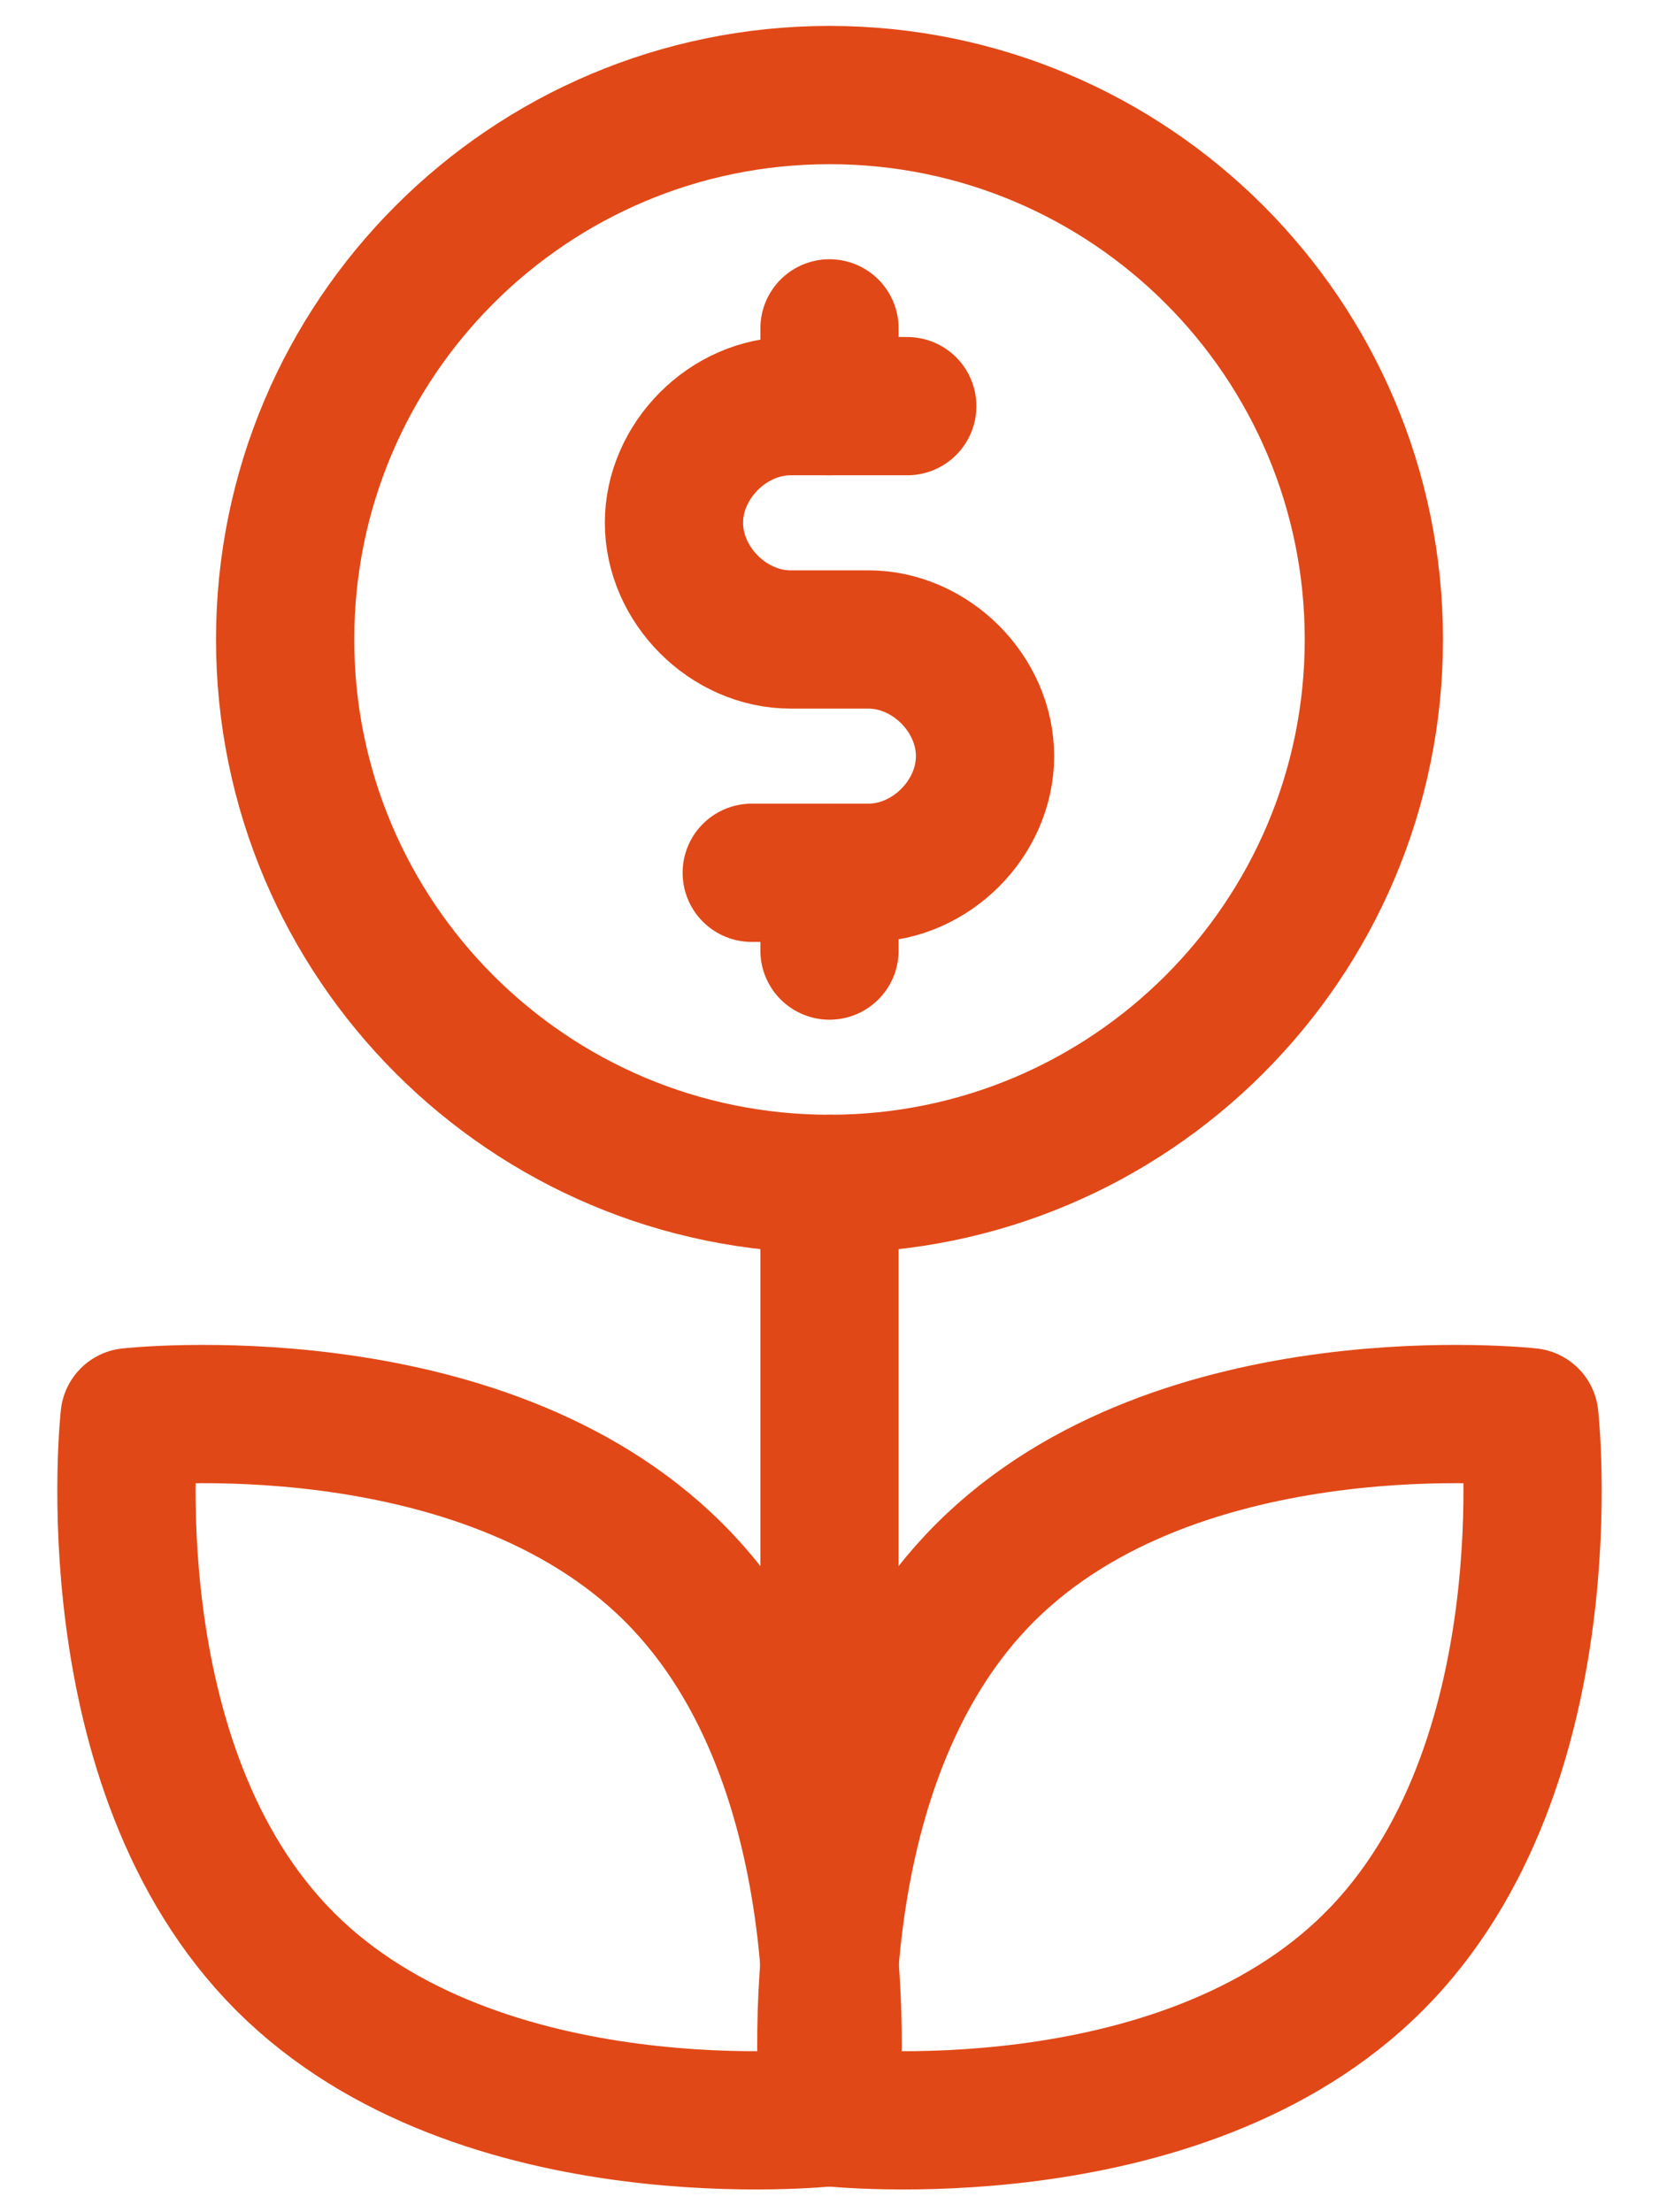
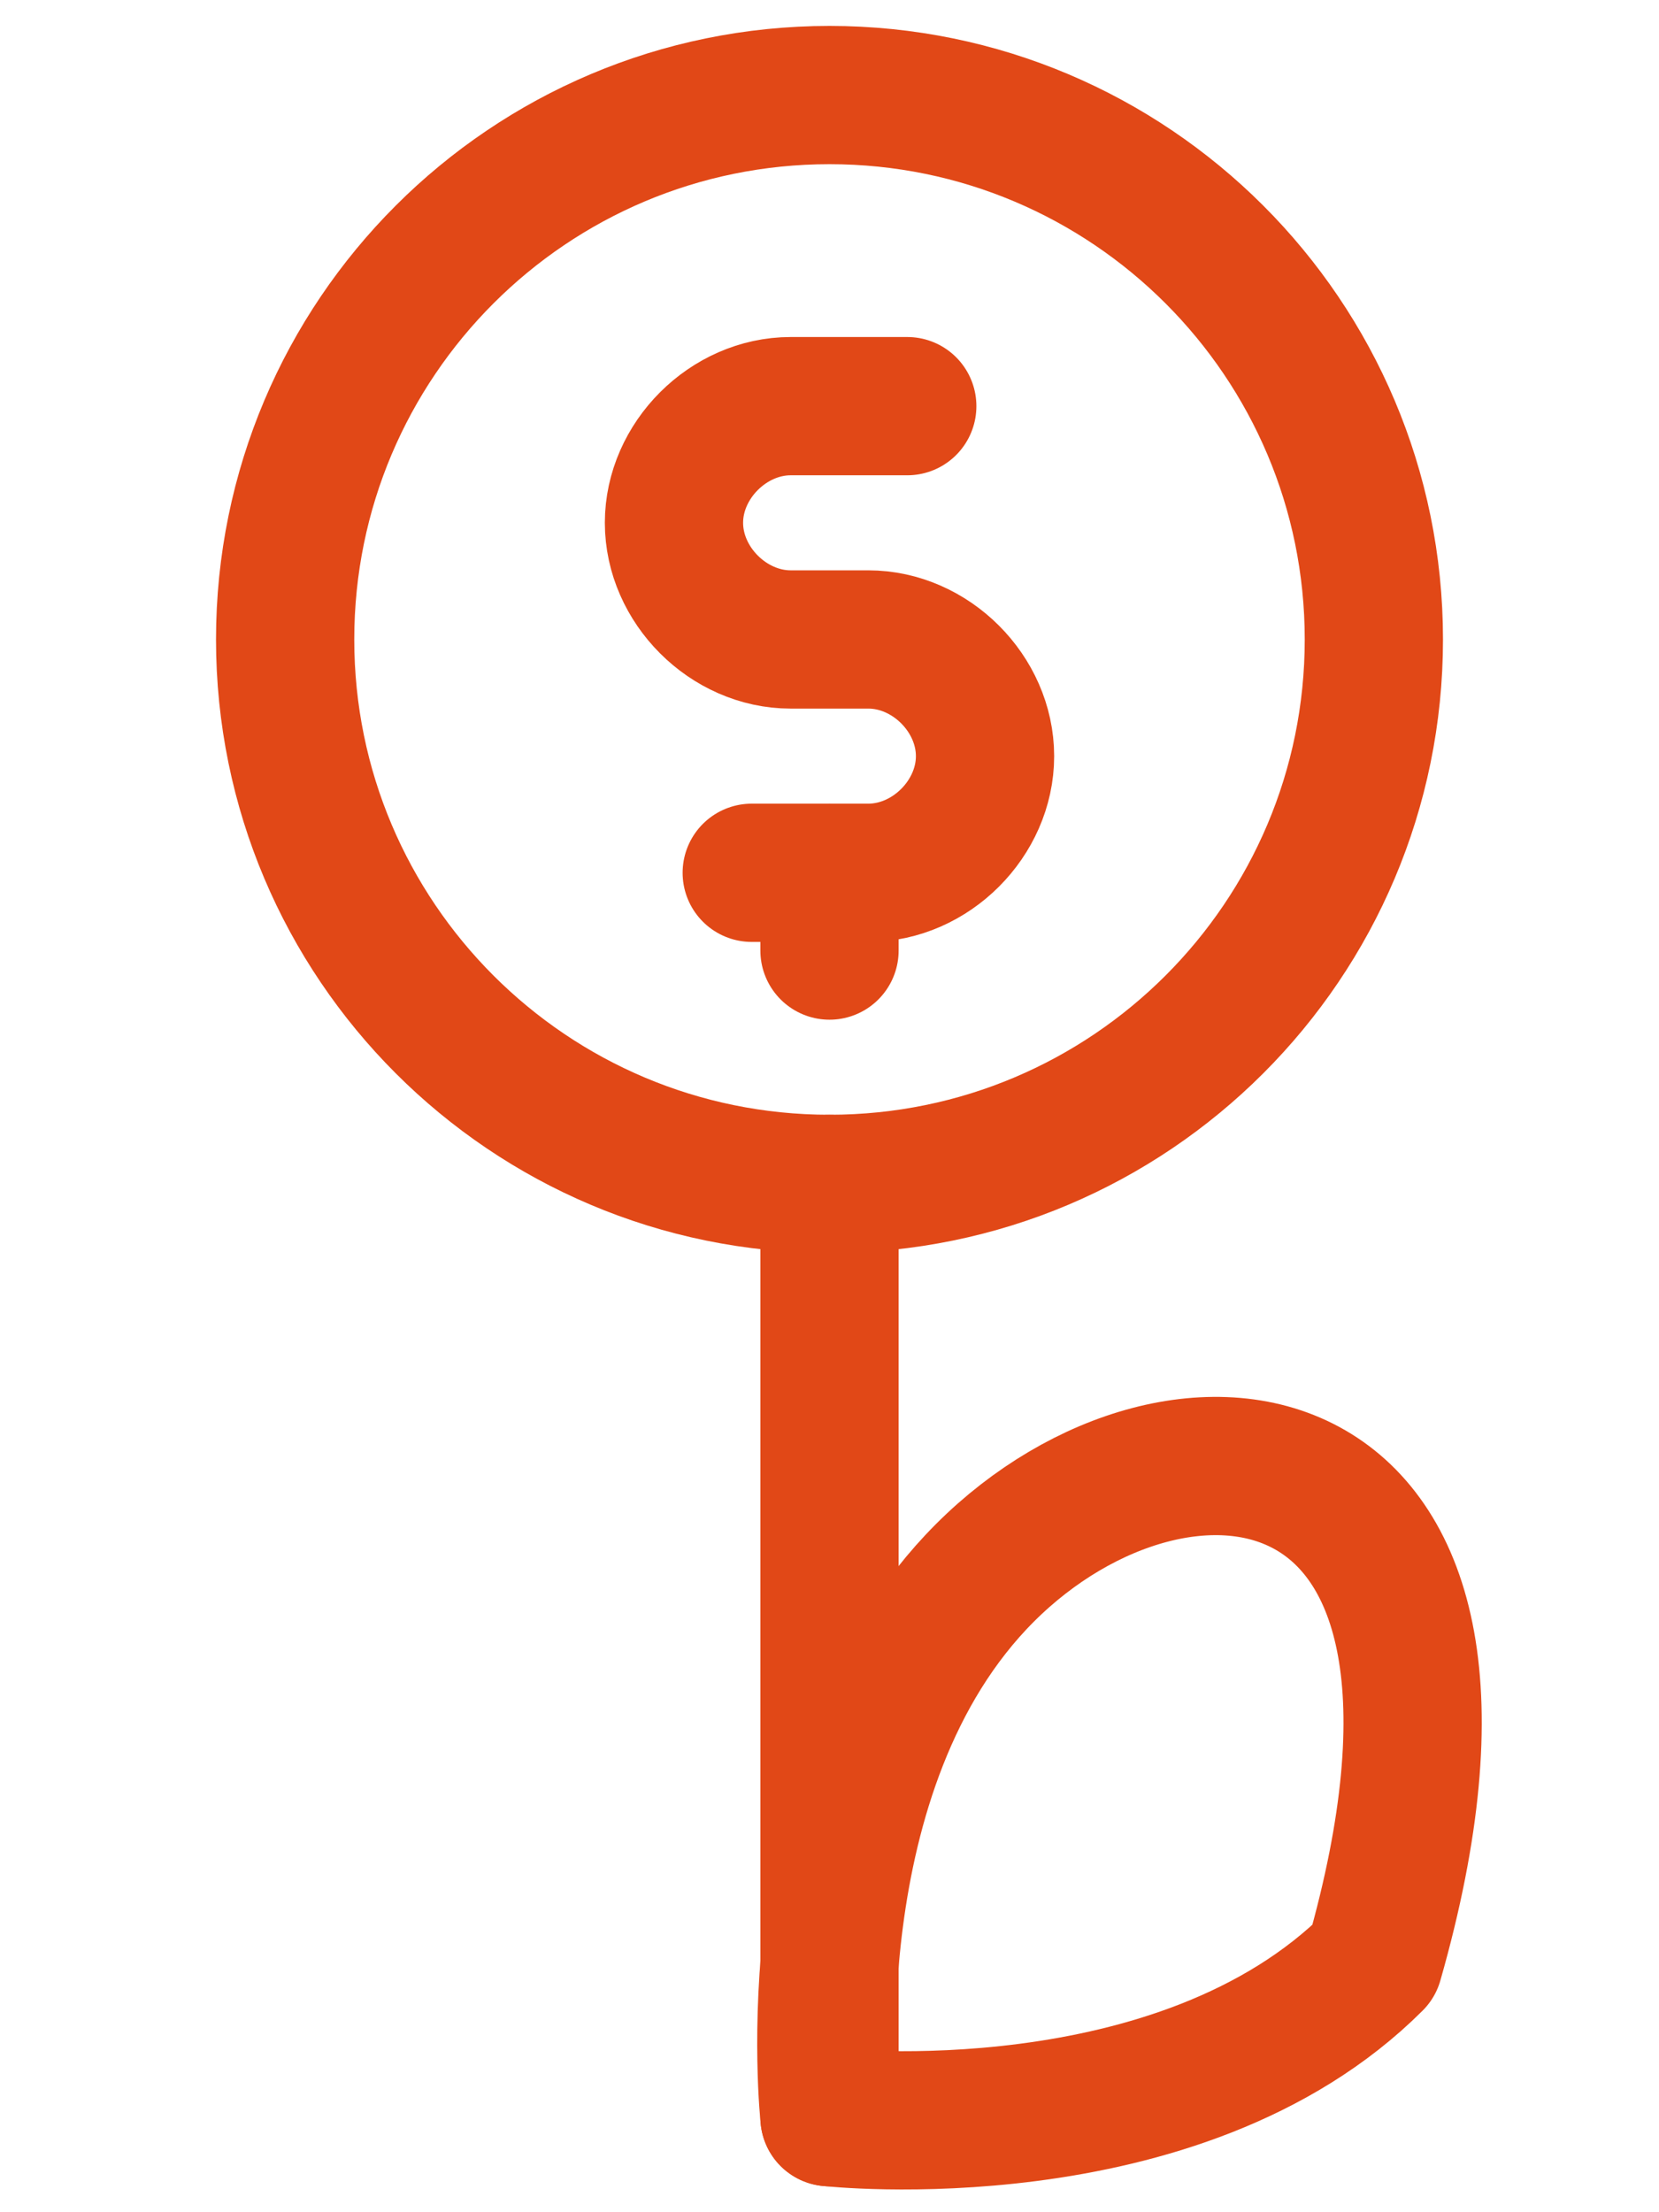
<svg xmlns="http://www.w3.org/2000/svg" width="24px" height="32px" viewBox="0 0 24 32" version="1.1">
  <title>money-tree-plant-grow</title>
  <defs>
    <filter id="filter-1">
      <feColorMatrix in="SourceGraphic" type="matrix" values="0 0 0 0 0 0 0 0 0 0 0 0 0 0 0 0 0 0 1 0" />
    </filter>
  </defs>
  <g id="Page-1" stroke="none" stroke-width="1" fill="none" fill-rule="evenodd" stroke-linecap="round" stroke-linejoin="round">
    <g filter="url(#filter-1)" id="money-tree-plant-grow">
      <g transform="translate(1, 1)">
-         <line x1="11" y1="3.75" x2="11" y2="4.875" id="Path" stroke="#E14817" stroke-width="2" />
        <line x1="11" y1="11.625" x2="11" y2="12.75" id="Path" stroke="#E14817" stroke-width="2" />
        <path d="M12.125,4.875 L10.438,4.875 C9.537,4.875 8.75,5.662 8.75,6.562 C8.75,7.463 9.537,8.25 10.438,8.25 L11.562,8.25 C12.463,8.25 13.25,9.037 13.25,9.938 C13.25,10.838 12.463,11.625 11.562,11.625 L9.875,11.625" id="Path" stroke="#E14817" stroke-width="2" />
        <path d="M11,16.125 C15.349,16.125 18.875,12.599 18.875,8.25 C18.875,3.901 15.349,0.375 11,0.375 C6.651,0.375 3.125,3.901 3.125,8.25 C3.125,12.599 6.651,16.125 11,16.125 Z" id="Path" stroke="#E14817" stroke-width="2" />
        <line x1="11" y1="29.625" x2="11" y2="16.125" id="Path" stroke="#E14817" stroke-width="2" />
-         <path d="M8.75,21.75 C11.562,24.562 11,29.625 11,29.625 C11,29.625 5.938,30.188 3.125,27.375 C0.313,24.562 0.875,19.5 0.875,19.5 C0.875,19.5 5.938,18.938 8.75,21.75 Z" id="Path" stroke="#E14817" stroke-width="2" />
-         <path d="M13.25,21.75 C10.438,24.562 11,29.625 11,29.625 C11,29.625 16.062,30.188 18.875,27.375 C21.688,24.562 21.125,19.5 21.125,19.5 C21.125,19.5 16.062,18.938 13.25,21.75 Z" id="Path" stroke="#E14817" stroke-width="2" />
+         <path d="M13.25,21.75 C10.438,24.562 11,29.625 11,29.625 C11,29.625 16.062,30.188 18.875,27.375 C21.125,19.5 16.062,18.938 13.25,21.75 Z" id="Path" stroke="#E14817" stroke-width="2" />
      </g>
    </g>
  </g>
</svg>